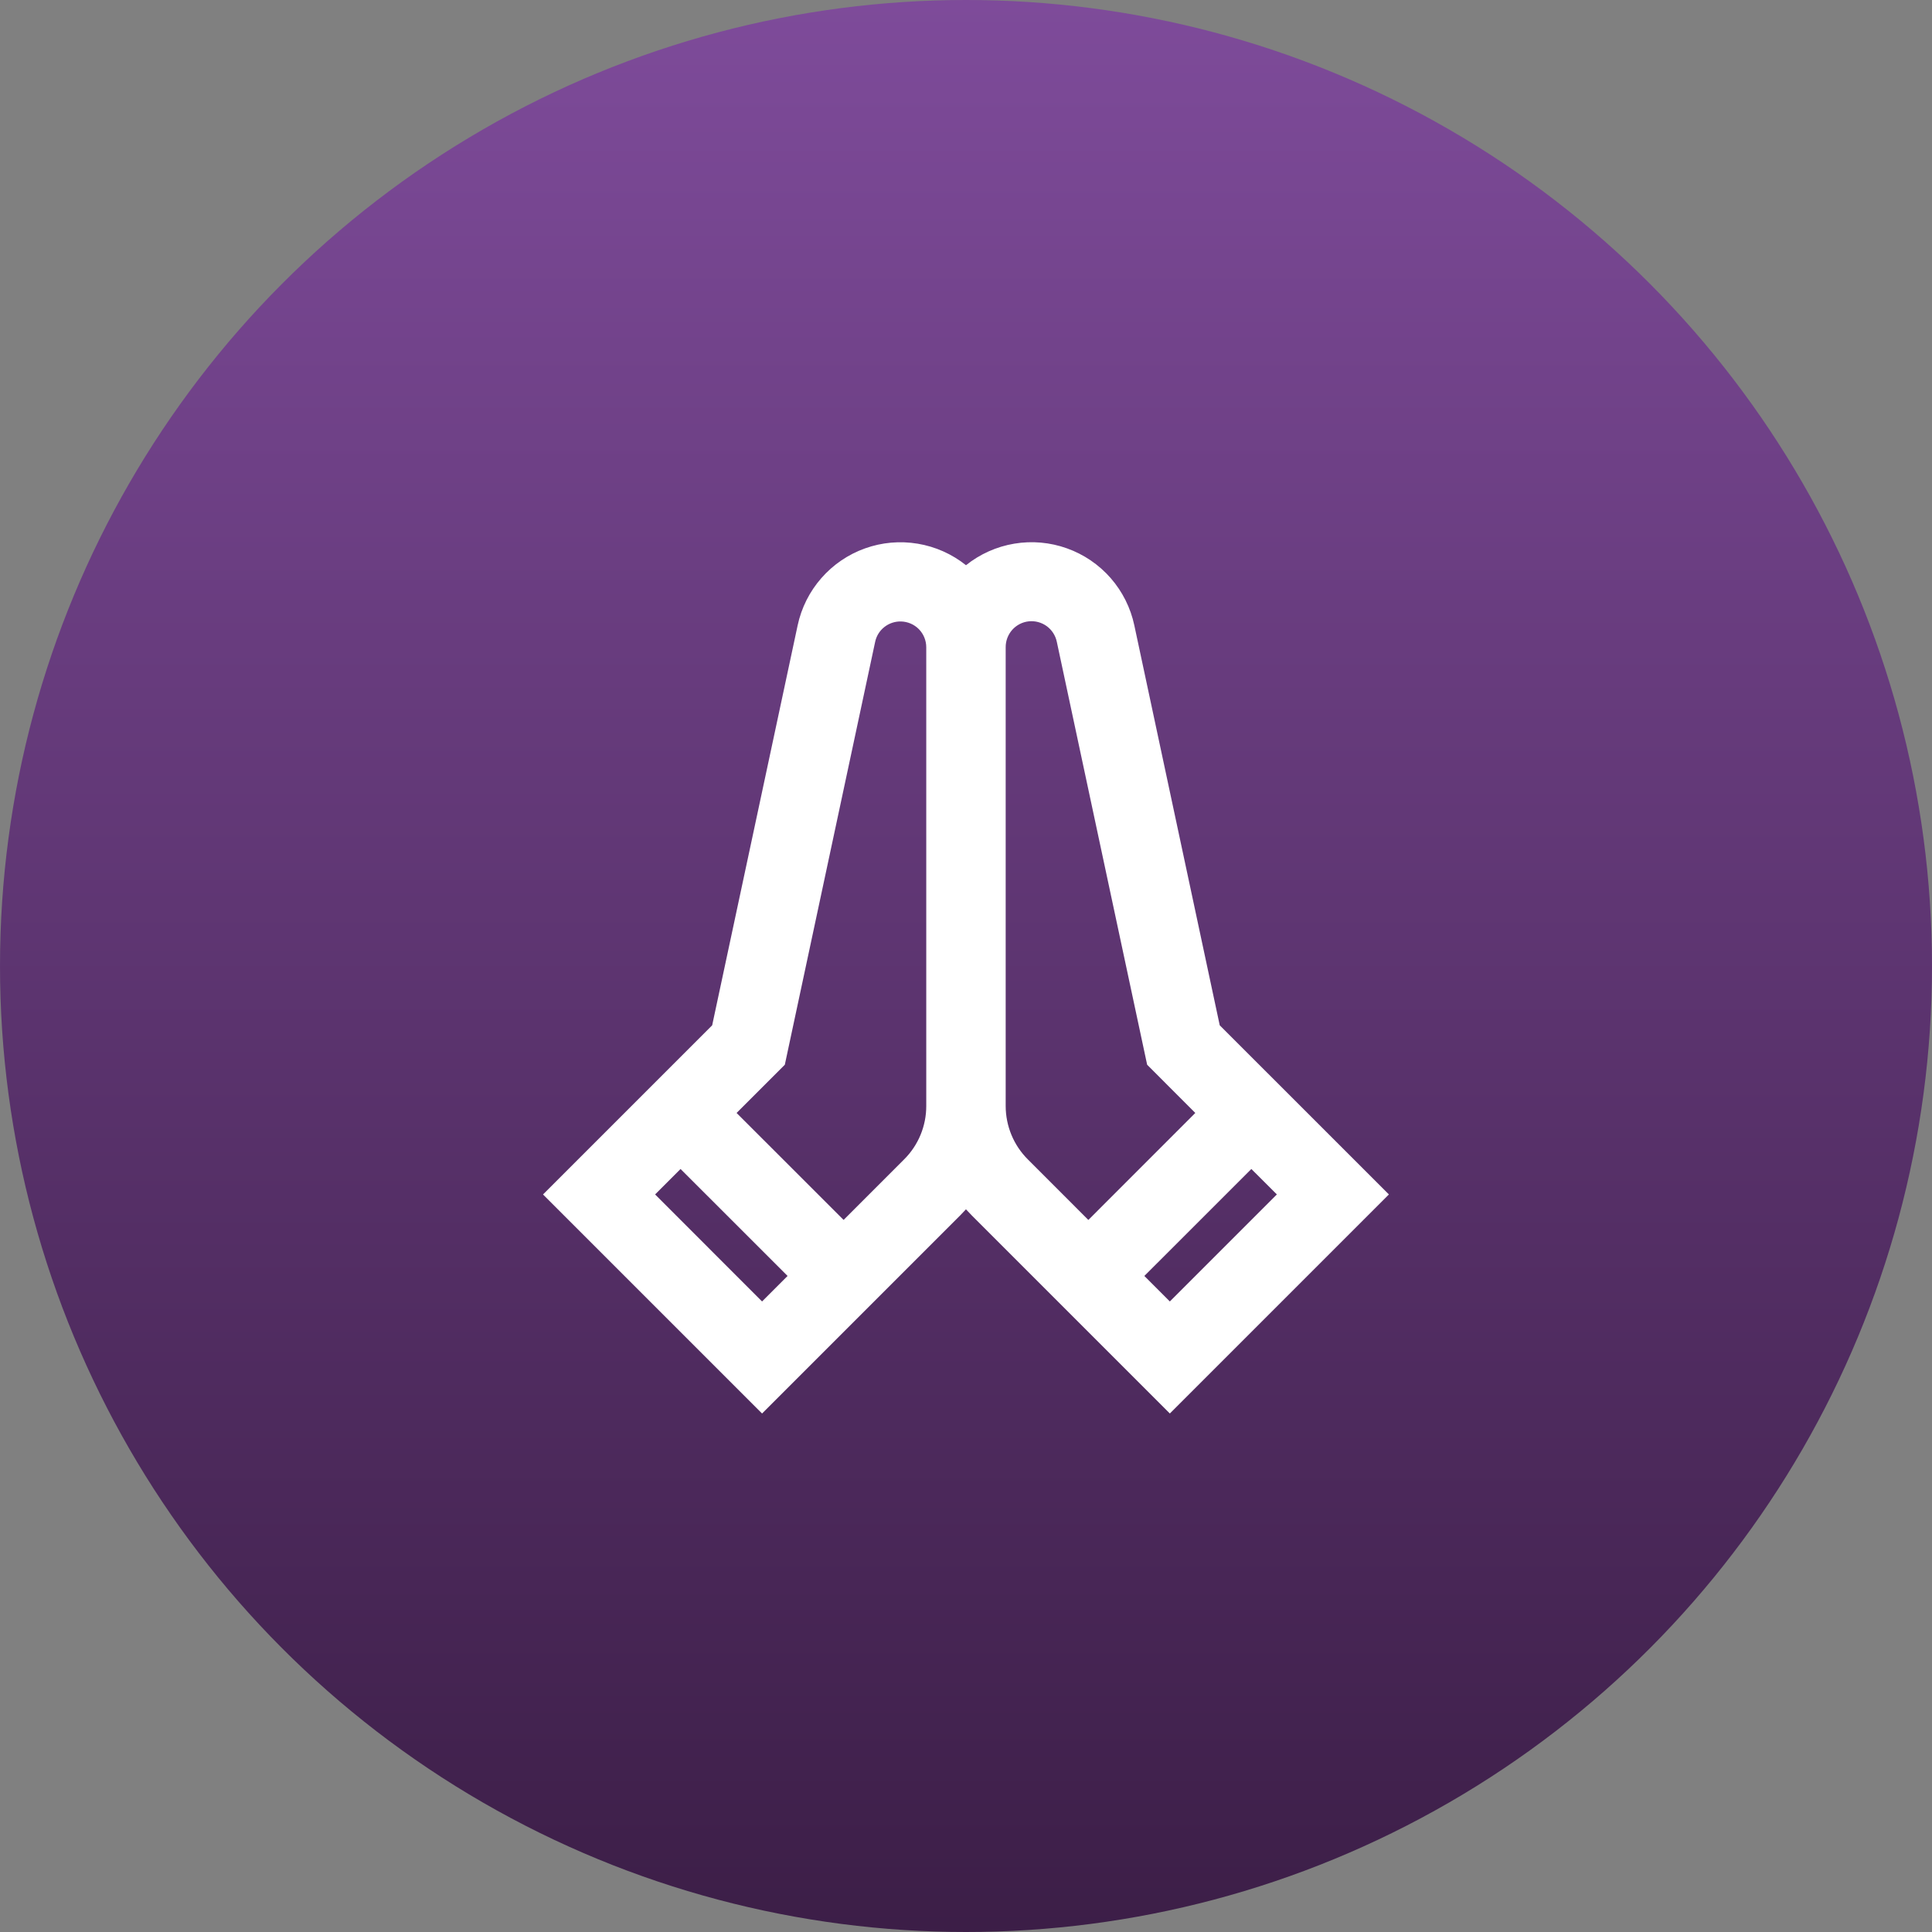
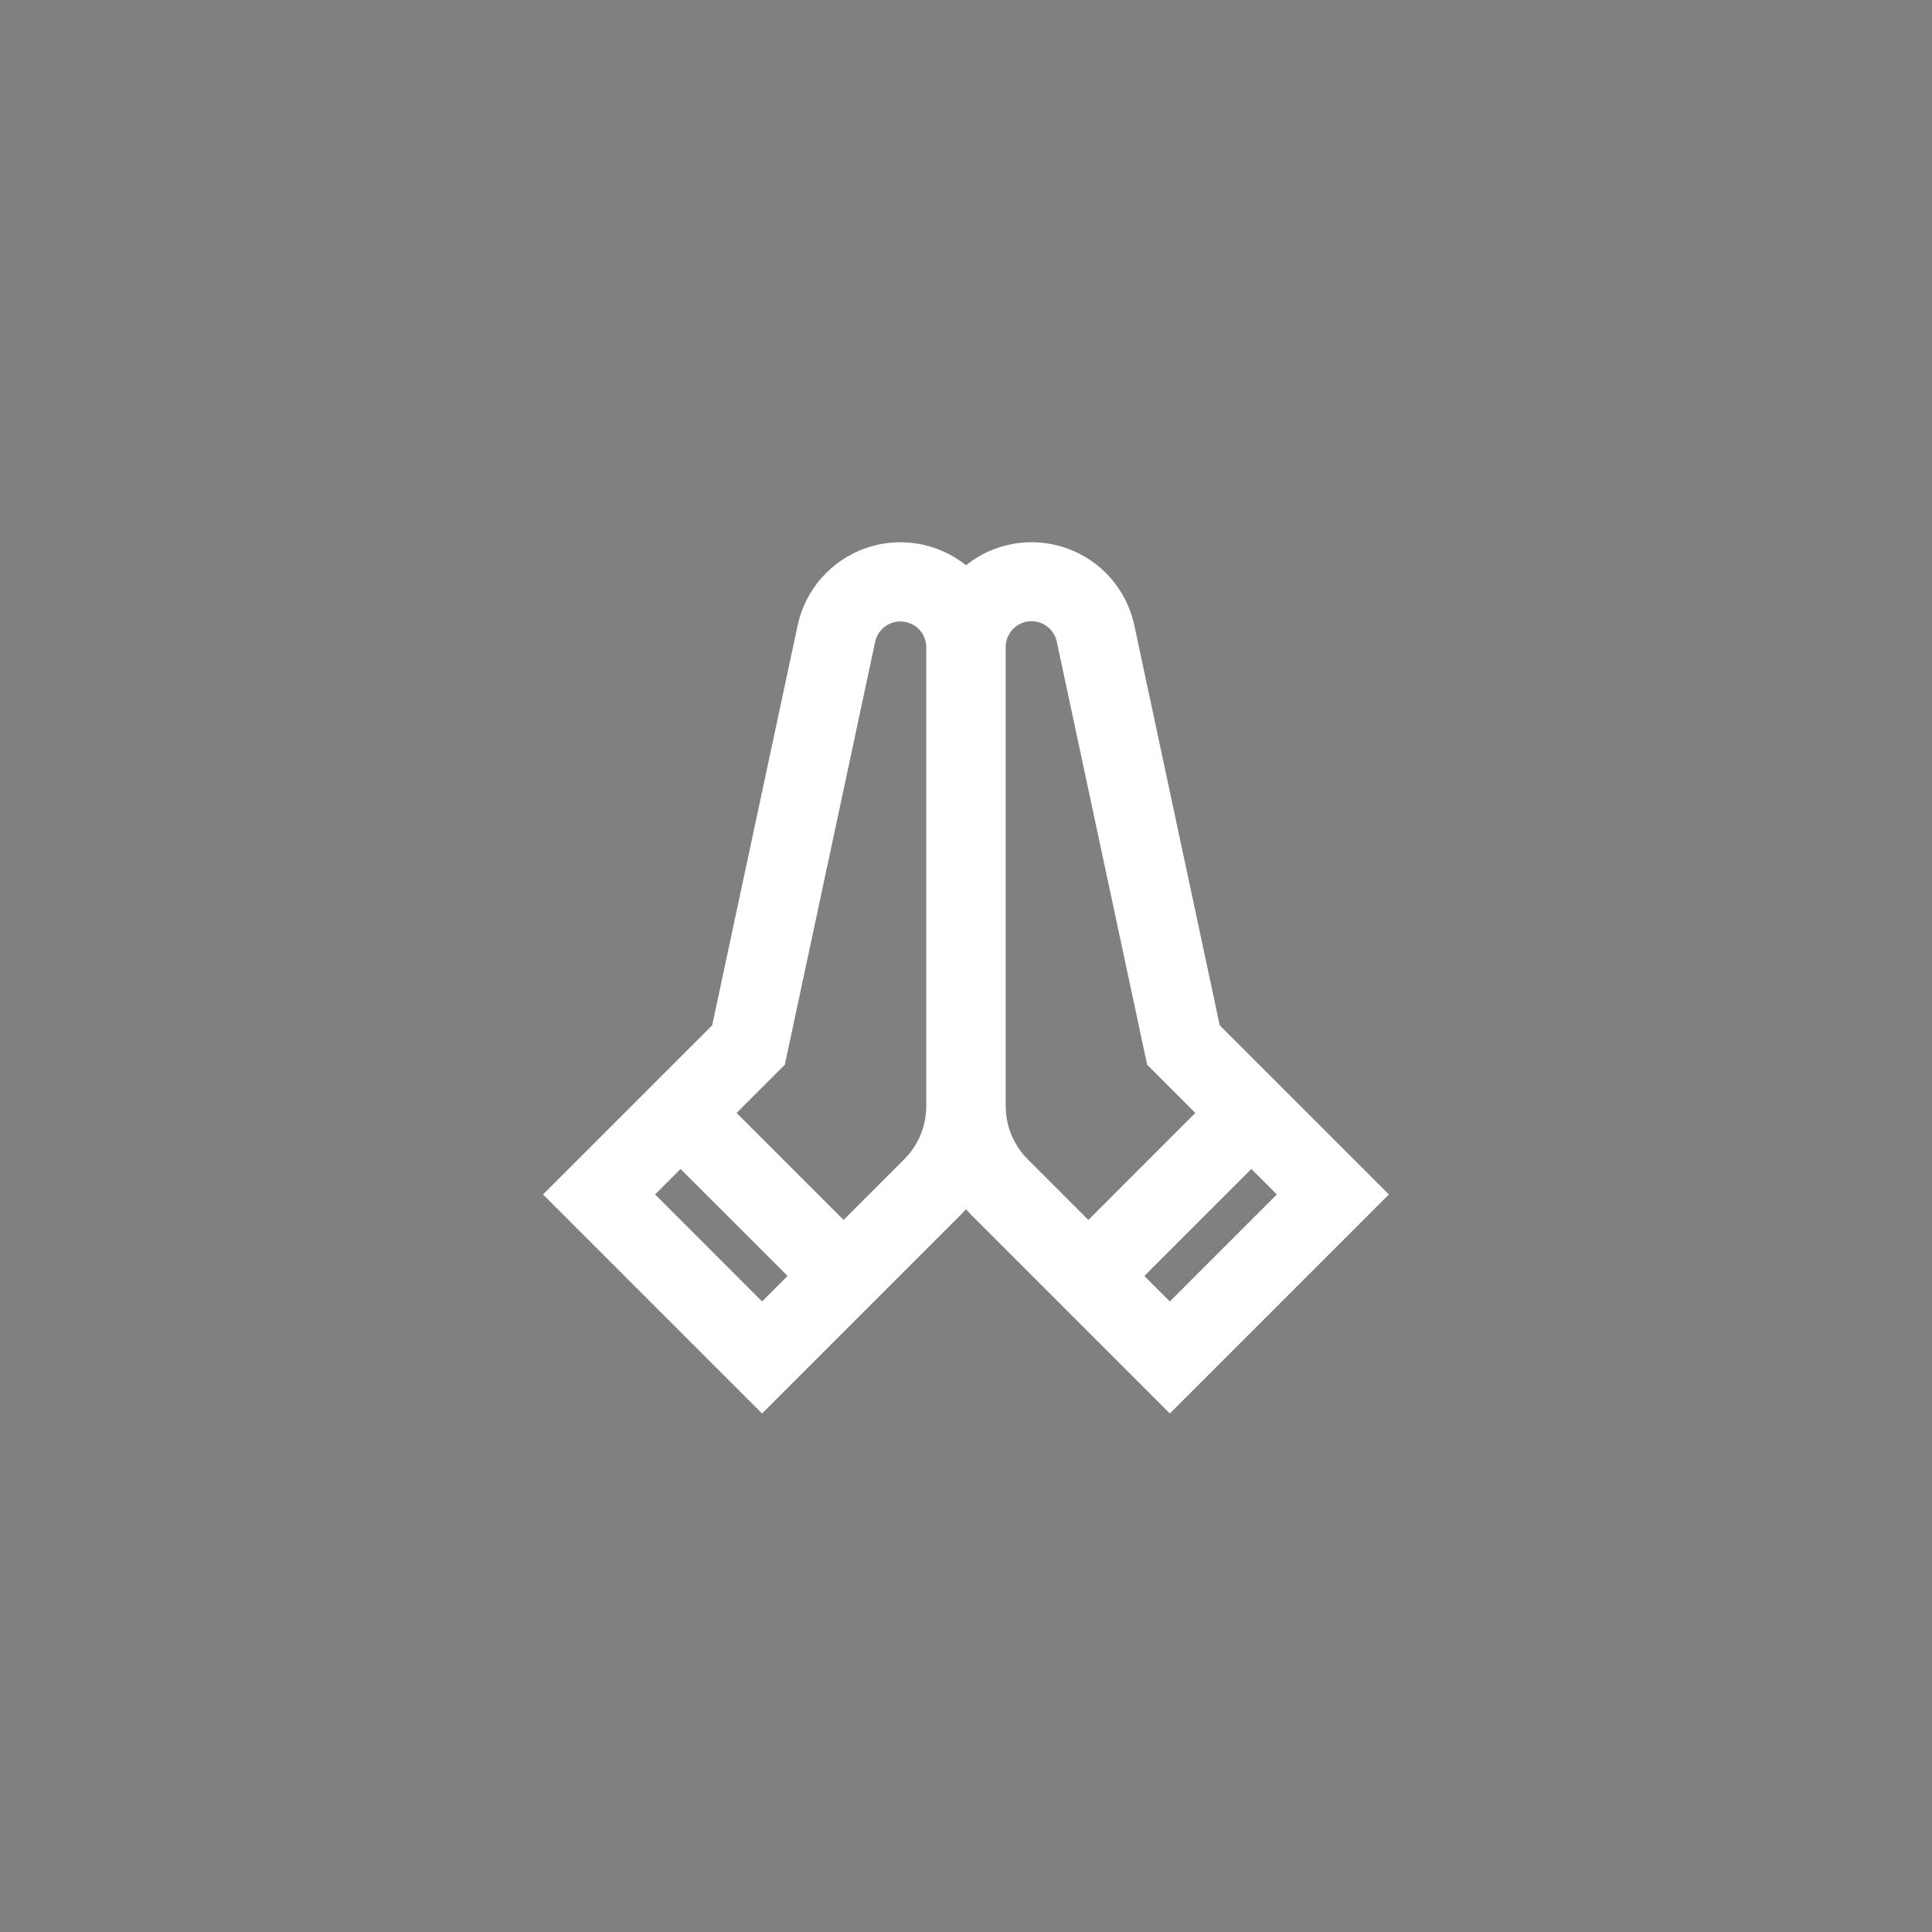
<svg xmlns="http://www.w3.org/2000/svg" width="63" height="63" viewBox="0 0 63 63" fill="none">
  <rect x="0" y="0" width="63" height="63" fill="#808080" stroke="none" />
-   <circle cx="31.5" cy="31.5" r="31.5" fill="url(#paint0_linear_8_1165)" />
  <path d="M29.378 20.265C29.182 20.261 28.991 20.325 28.837 20.447C28.683 20.568 28.577 20.74 28.537 20.932L25.592 34.72L24.019 36.292L27.509 39.78L29.481 37.807C29.711 37.579 29.893 37.307 30.017 37.008C30.141 36.708 30.205 36.388 30.204 36.063V21.106C30.204 20.885 30.117 20.674 29.963 20.516C29.808 20.359 29.598 20.27 29.378 20.265ZM25.682 41.607L22.192 38.119L21.362 38.949L24.85 42.439L25.682 41.607ZM26.01 20.393C26.132 19.822 26.398 19.291 26.783 18.852C27.168 18.412 27.658 18.078 28.208 17.882C28.758 17.685 29.349 17.633 29.925 17.729C30.502 17.825 31.044 18.067 31.5 18.431C31.956 18.066 32.498 17.824 33.074 17.728C33.651 17.631 34.242 17.684 34.792 17.881C35.342 18.077 35.833 18.411 36.218 18.851C36.602 19.291 36.868 19.822 36.989 20.393L39.774 33.434L45.29 38.949L38.147 46.092L31.69 39.635C31.625 39.569 31.561 39.502 31.499 39.434C31.437 39.502 31.373 39.569 31.308 39.635L24.85 46.093L17.707 38.95L23.223 33.434L26.01 20.393ZM34.462 20.932C34.42 20.726 34.303 20.544 34.134 20.419C33.965 20.296 33.756 20.239 33.547 20.261C33.339 20.283 33.146 20.383 33.007 20.539C32.868 20.696 32.792 20.899 32.794 21.109V36.063C32.794 36.718 33.054 37.346 33.517 37.807L35.49 39.781L38.977 36.292L37.407 34.72L34.462 20.932ZM40.805 38.119L37.316 41.607L38.147 42.439L41.637 38.949L40.805 38.119Z" fill="white" />
  <defs>
    <linearGradient id="paint0_linear_8_1165" x1="31.5" y1="0" x2="31.5" y2="63" gradientUnits="userSpaceOnUse">
      <stop stop-color="#7E4B9A" />
      <stop offset="1" stop-color="#3C1E47" />
    </linearGradient>
  </defs>
</svg>